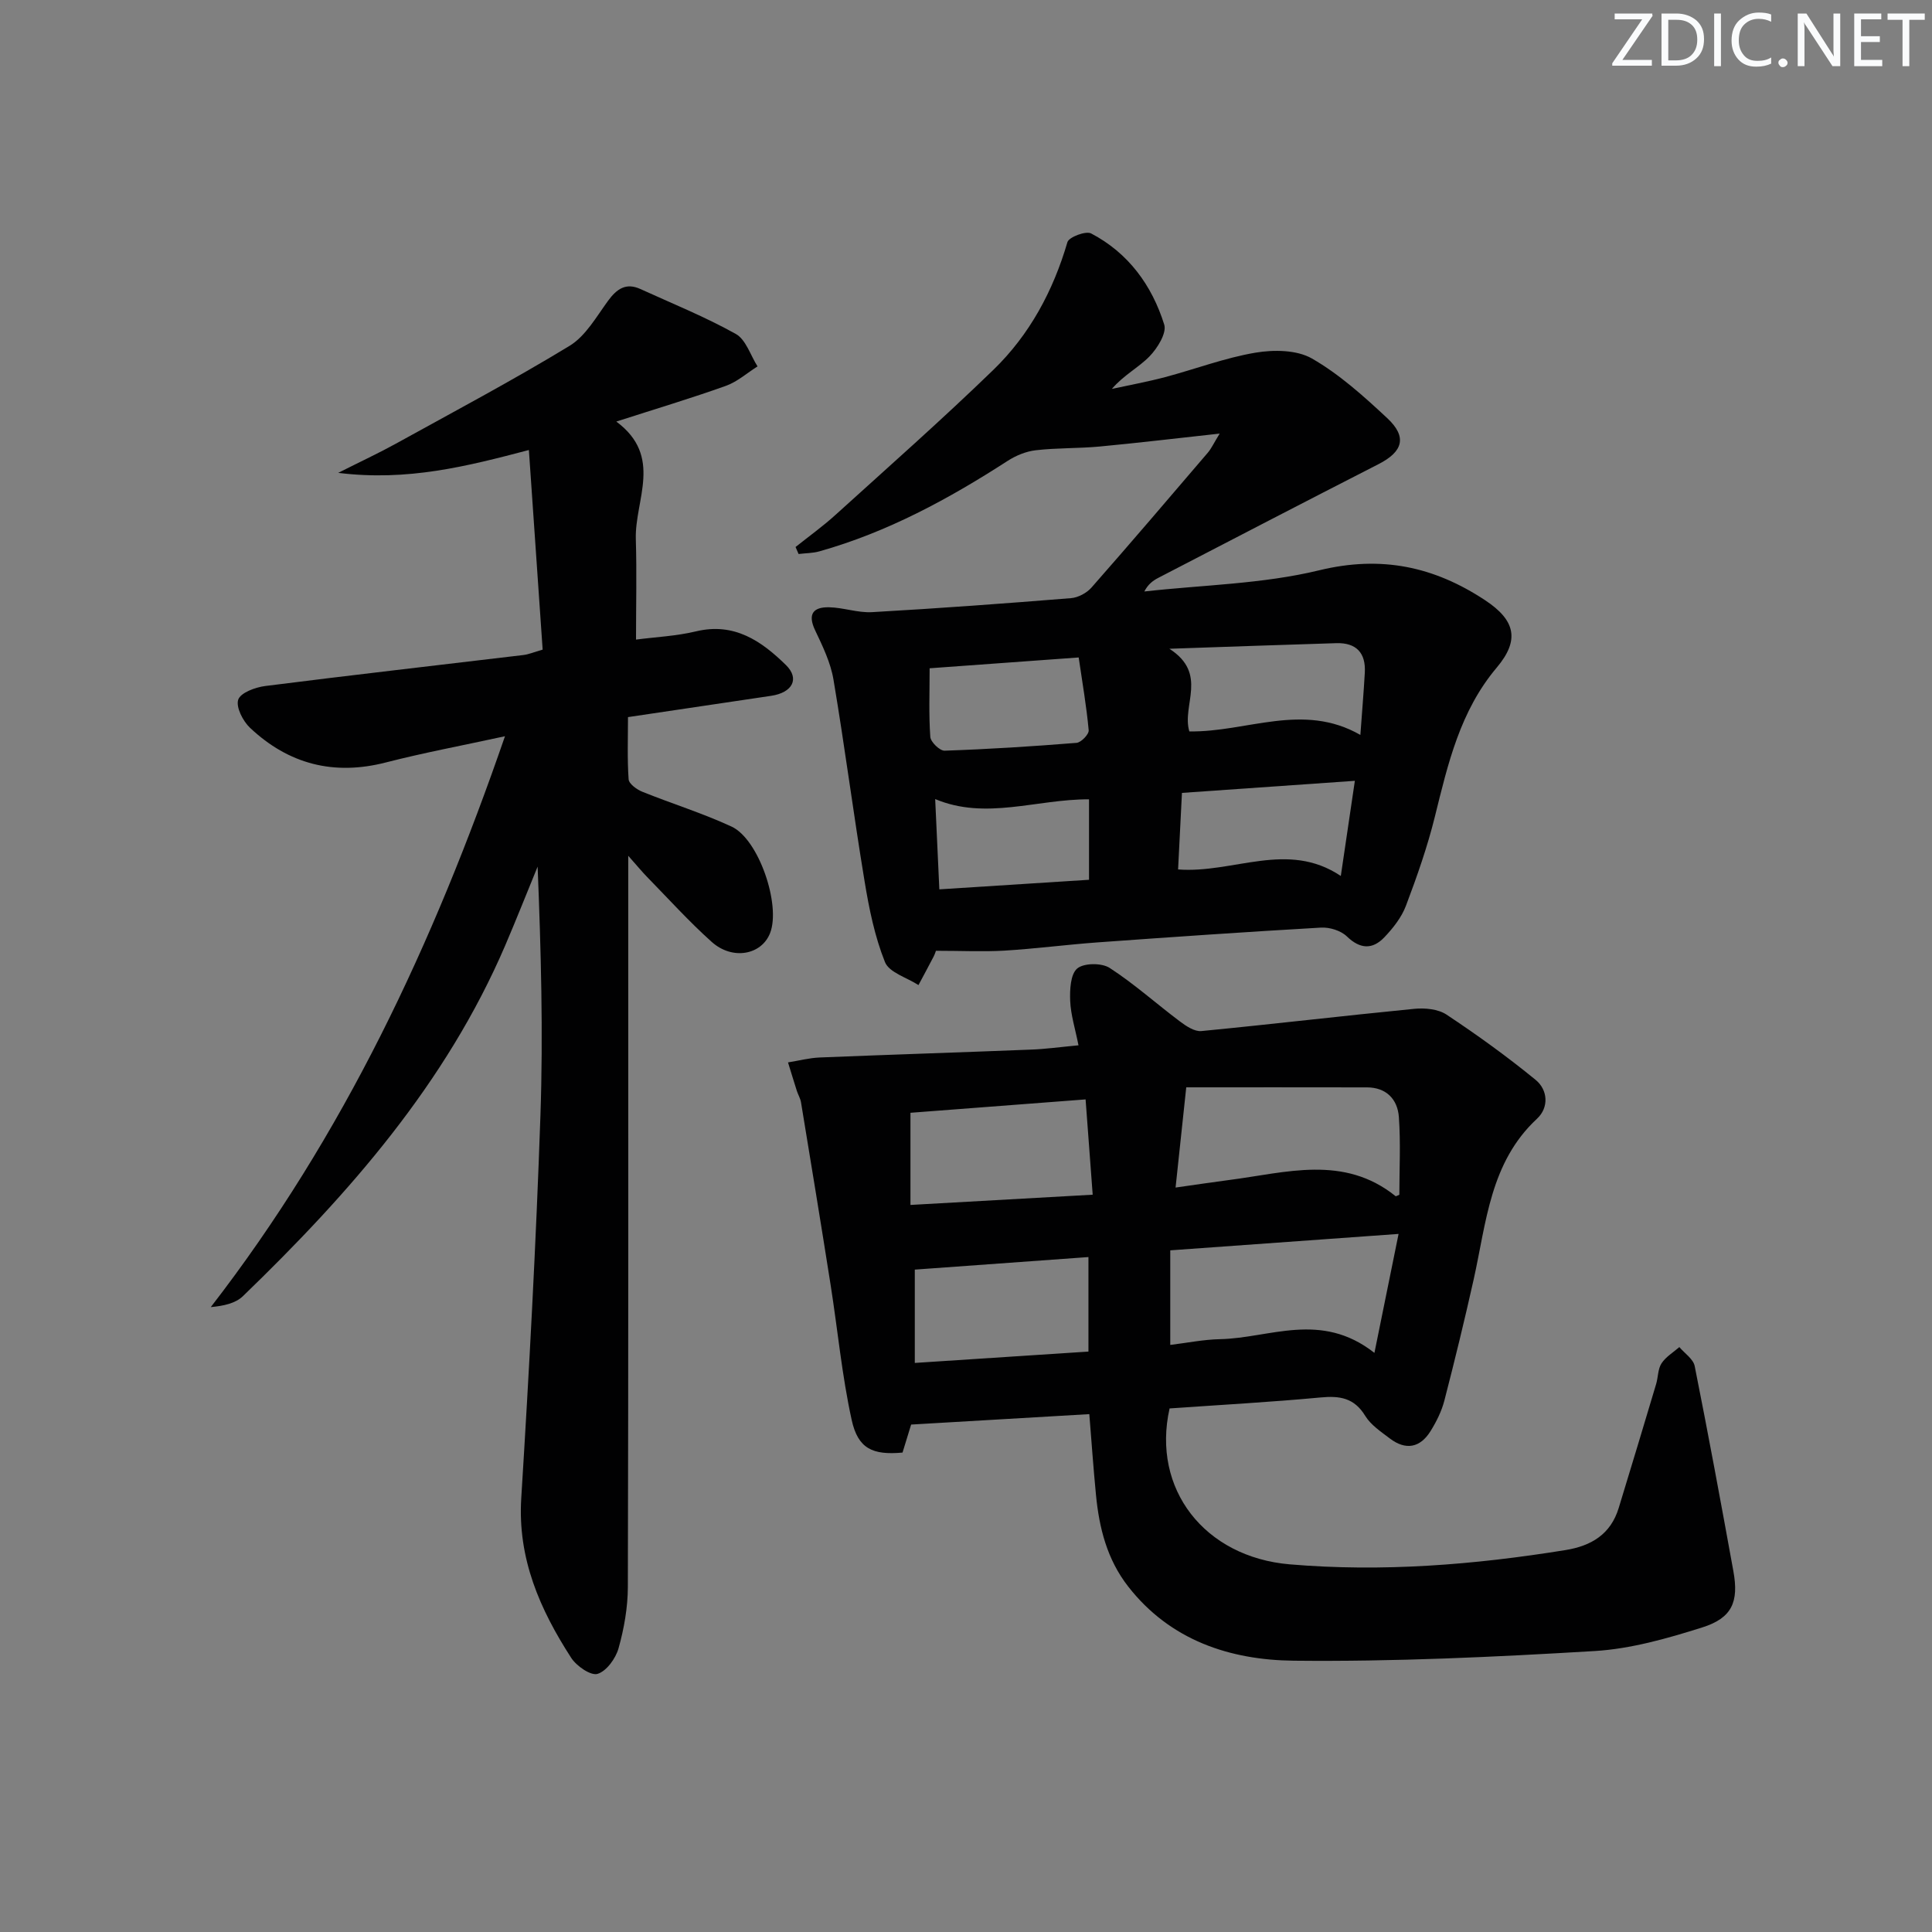
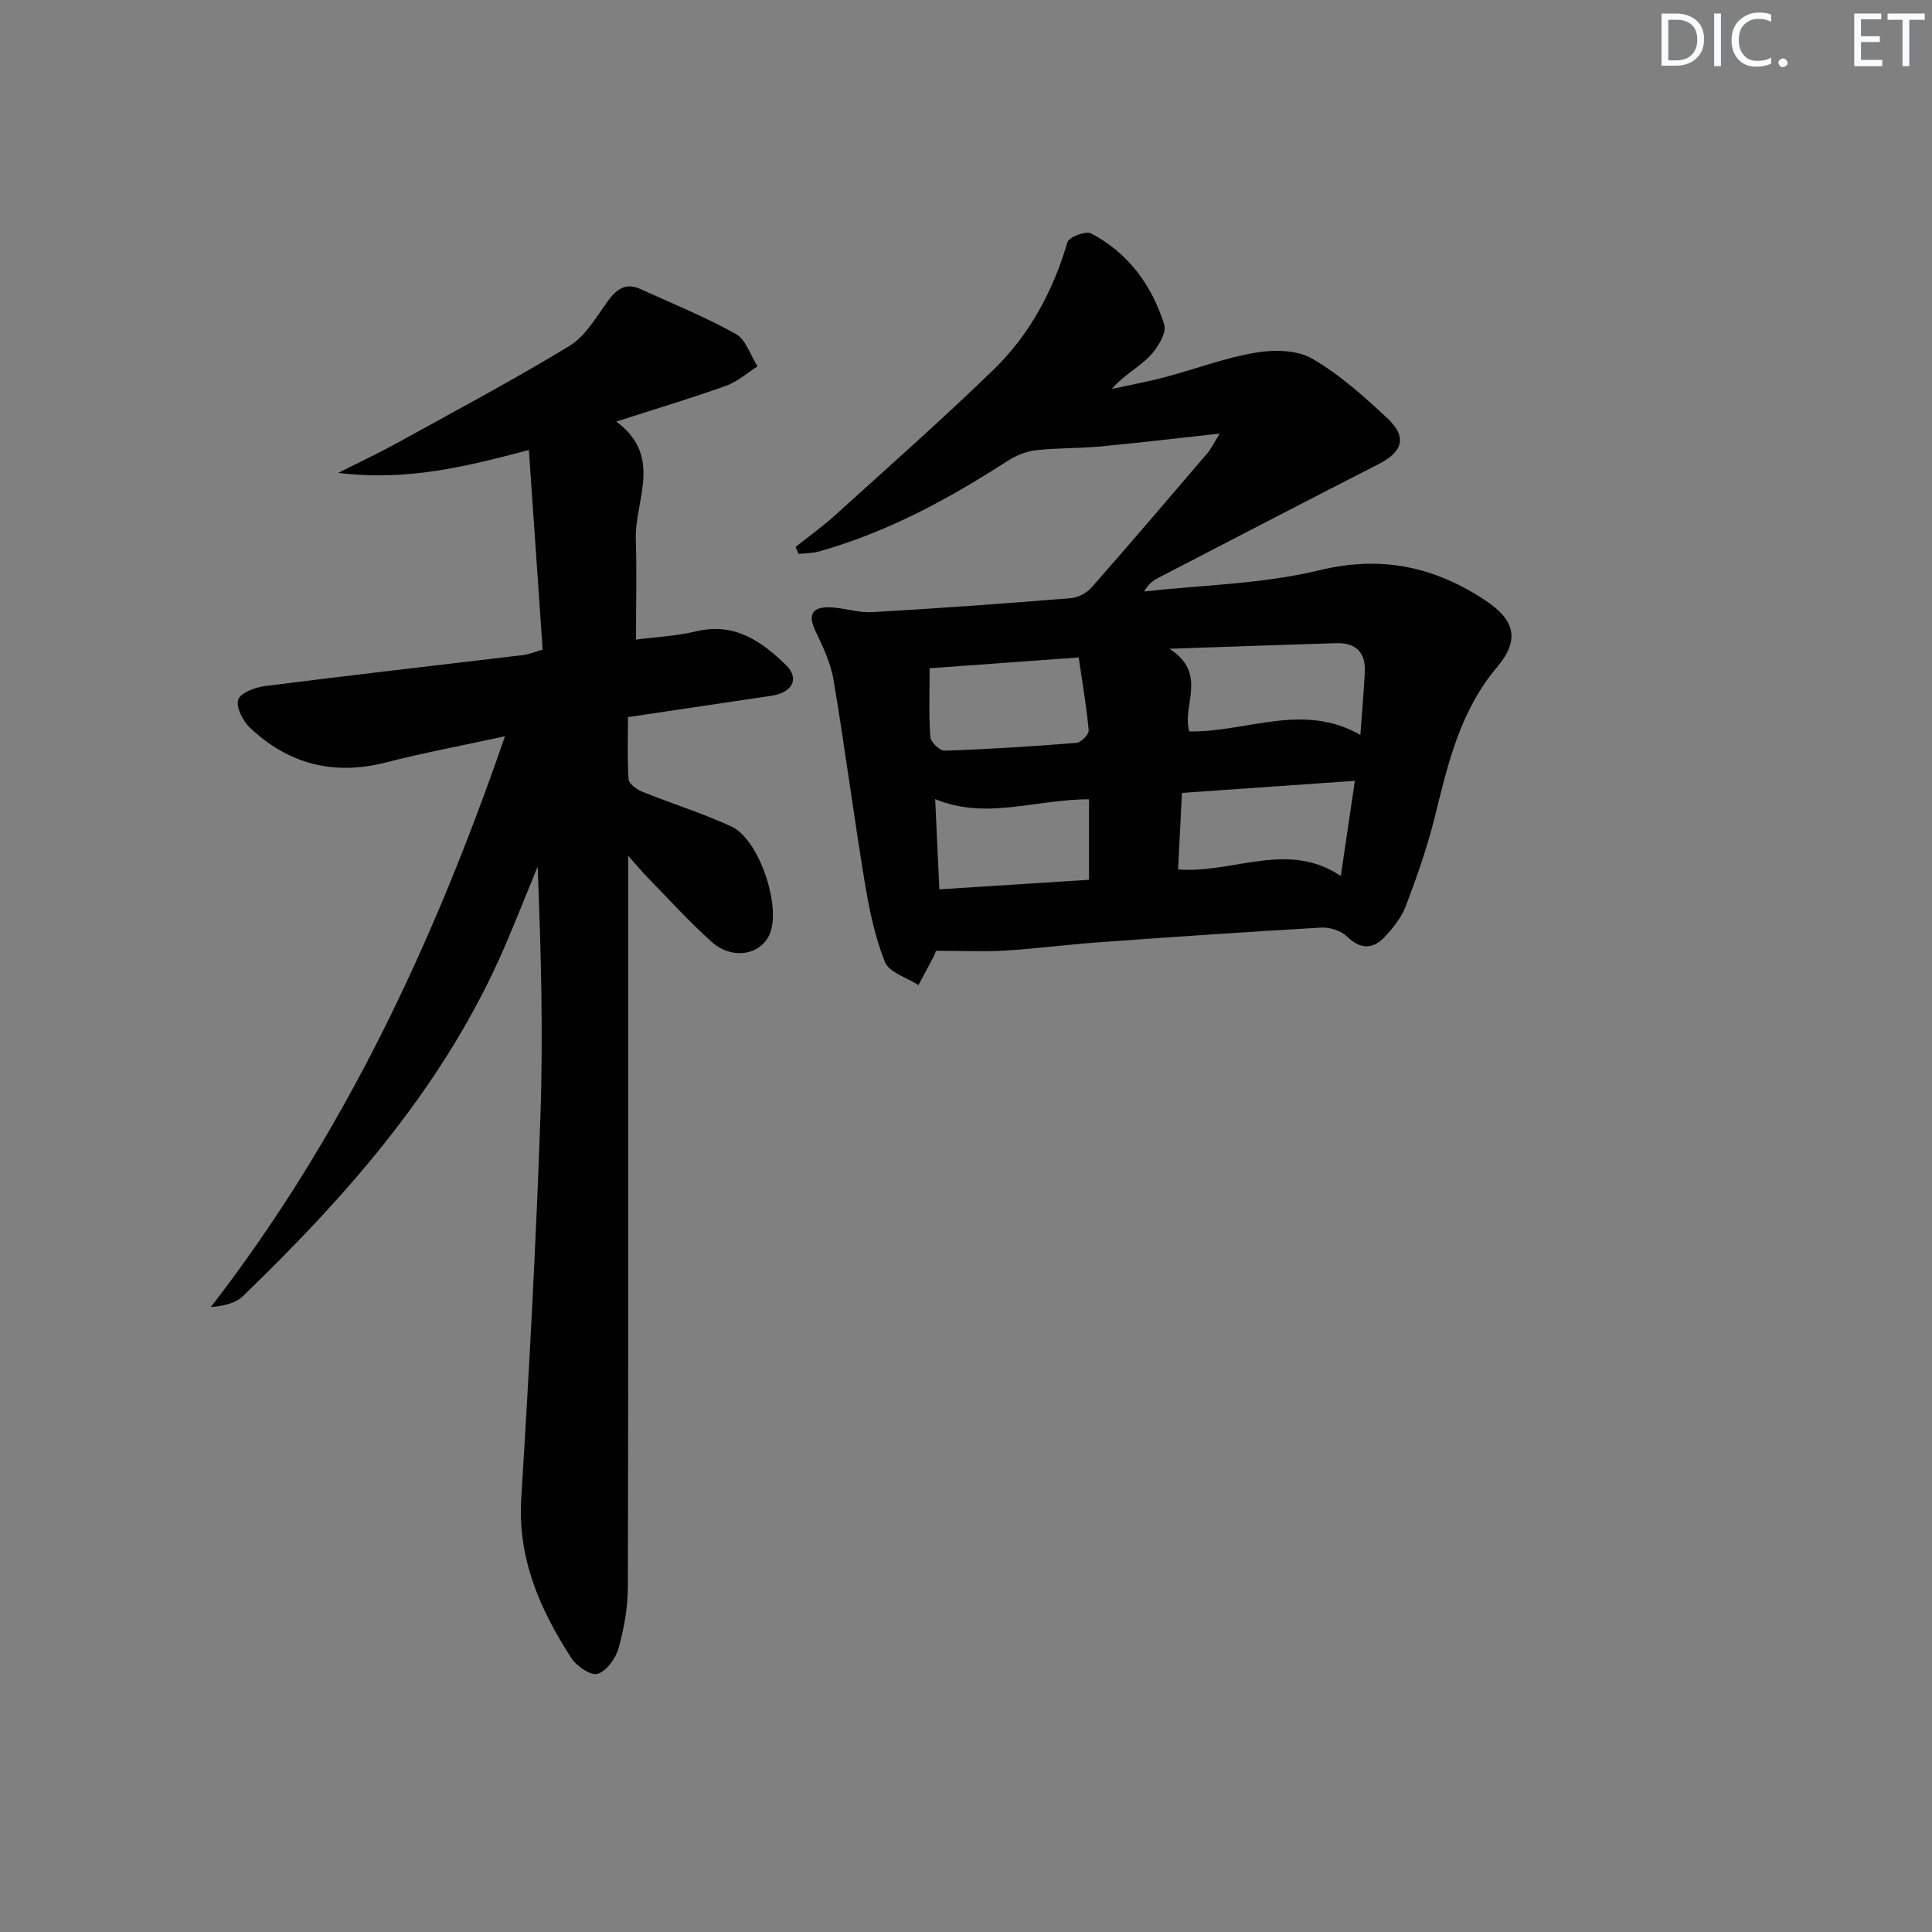
<svg xmlns="http://www.w3.org/2000/svg" enable-background="new 0 0 400 400" viewBox="0 0 400 400">
  <rect x="0" y="0" width="400" height="400" fill="#808080" stroke="none" />
  <g fill="#fafbfc">
-     <path d="m342.2 3.2-6.3 9.2h6.1v1.2h-8.2v-.5l6.2-9.1h-5.7v-1.2h7.8v.4z" />
    <path d="m344 13.7v-10.9h3.1c1.6 0 3 .5 4.1 1.4 1.1 1 1.6 2.2 1.6 3.9s-.5 3-1.6 4-2.5 1.5-4.2 1.5h-3zm1.4-9.6v8.4h1.6c1.4 0 2.5-.4 3.2-1.1.8-.8 1.2-1.8 1.2-3.2s-.4-2.4-1.2-3.1-1.8-1-3.1-1z" />
    <path d="m356.3 2.8v10.9h-1.4v-10.9z" />
    <path d="m366.6 13.2c-.8.4-1.8.6-3 .6-1.6 0-2.8-.5-3.7-1.5s-1.4-2.3-1.4-3.9c0-1.7.5-3.2 1.6-4.2s2.4-1.6 4-1.6c1 0 1.9.1 2.6.4v1.5c-.8-.4-1.6-.6-2.6-.6-1.2 0-2.2.4-3 1.2s-1.1 1.9-1.1 3.3c0 1.3.4 2.3 1.1 3.1s1.6 1.1 2.8 1.1c1.1 0 2-.2 2.8-.7v1.3z" />
    <path d="m368.2 13c0-.3.1-.5.3-.6.2-.2.4-.3.6-.3.3 0 .5.1.7.3s.3.4.3.6-.1.5-.3.6c-.2.2-.4.3-.7.3s-.5-.1-.6-.3c-.2-.2-.3-.4-.3-.6z" />
-     <path d="m381.1 13.7h-1.7l-5.5-8.4c-.2-.2-.3-.5-.4-.7 0 .2.1.8.1 1.5v7.6h-1.4v-10.9h1.8l5.3 8.3c.3.4.4.6.4.8 0-.3-.1-.8-.1-1.6v-7.5h1.4v10.9z" />
    <path d="m389.7 13.7h-5.8v-10.9h5.6v1.2h-4.2v3.5h3.9v1.2h-3.9v3.7h4.4z" />
    <path d="m398.4 4.1h-3.1v9.6h-1.4v-9.6h-3.1v-1.3h7.7v1.3z" />
  </g>
-   <path d="m223.29 216.42c-.68-3.43-1.6-6.3-1.72-9.2-.09-2.29.05-5.5 1.45-6.7 1.37-1.16 5.06-1.19 6.71-.13 5.1 3.3 9.67 7.42 14.55 11.08 1.29.97 3.03 2.14 4.45 2 14.69-1.42 29.36-3.16 44.05-4.6 2.2-.22 4.95.03 6.7 1.19 6.35 4.21 12.56 8.69 18.46 13.52 2.53 2.07 2.79 5.71.28 8.04-9.72 9.04-10.48 21.45-13.1 33.22-1.88 8.41-3.92 16.79-6.08 25.14-.57 2.2-1.64 4.35-2.85 6.3-2.16 3.49-5.15 4.04-8.44 1.54-1.84-1.4-3.94-2.79-5.1-4.69-2.28-3.73-5.28-4.18-9.25-3.8-10.4.97-20.83 1.54-31.25 2.27-3.76 16.71 7.27 30.78 24.87 32.28 19.18 1.63 38.16.1 57.08-2.95 5.38-.87 9.37-3.28 11.03-8.7 2.62-8.54 5.19-17.1 7.75-25.66.43-1.43.35-3.12 1.12-4.3.88-1.35 2.43-2.27 3.69-3.37 1.1 1.3 2.89 2.47 3.18 3.94 2.82 14.13 5.44 28.3 8.01 42.47 1.15 6.34-.27 9.69-6.47 11.64-7.23 2.28-14.76 4.43-22.27 4.88-20.73 1.24-41.53 2.22-62.29 2-13.16-.14-25.56-4.18-34.28-15.37-4.36-5.59-6-12.11-6.66-18.96-.53-5.44-.91-10.89-1.38-16.72-12.21.72-24.33 1.43-36.89 2.16-.47 1.55-1.14 3.73-1.78 5.8-6.19.56-9.22-.79-10.53-6.76-2.02-9.19-2.89-18.63-4.36-27.95-1.98-12.61-4.06-25.21-6.13-37.81-.13-.8-.59-1.54-.85-2.33-.63-1.97-1.23-3.95-1.84-5.93 2.19-.35 4.38-.93 6.58-1.02 14.56-.59 29.12-1.05 43.68-1.63 2.98-.1 5.94-.52 9.88-.89zm66.27 39.05c-16.43 1.18-31.55 2.27-47.27 3.4v19.58c3.43-.41 6.86-1.12 10.3-1.19 10.32-.21 20.87-5.88 31.97 2.84 1.78-8.8 3.3-16.28 5-24.63zm-46.17-9.6c4.25-.6 7.69-1.12 11.14-1.57 11.72-1.51 23.68-5.29 34.42 3.36.06.05.3-.11.77-.3 0-5.28.29-10.72-.1-16.11-.27-3.65-2.59-6.11-6.61-6.12-12.42-.03-24.84-.01-37.41-.01-.81 7.64-1.47 13.85-2.21 20.75zm-54.89 3.6c12.64-.71 24.93-1.4 37.73-2.12-.52-7.05-.98-13.12-1.47-19.73-12.36.95-24.34 1.86-36.26 2.77zm36.85 10.79c-12.23.88-24.02 1.74-35.95 2.6v19.32c12.17-.8 23.96-1.57 35.95-2.35 0-6.82 0-12.91 0-19.57z" fill="#010102" />
  <path d="m193.77 196.85c.01-.04-.17.6-.46 1.17-1.03 1.99-2.1 3.96-3.15 5.93-2.4-1.56-6.08-2.6-6.94-4.77-2.12-5.3-3.29-11.06-4.22-16.74-2.3-13.89-4.1-27.87-6.44-41.75-.59-3.51-2.24-6.91-3.79-10.18-1.62-3.39-.39-4.85 2.89-4.78 2.96.06 5.94 1.17 8.87 1.01 13.75-.78 27.49-1.79 41.21-2.9 1.48-.12 3.24-1.06 4.23-2.18 8.12-9.23 16.1-18.58 24.09-27.93.73-.85 1.2-1.91 2.46-3.96-8.95.98-16.9 1.93-24.87 2.68-4.39.41-8.84.26-13.21.77-2.02.23-4.12 1.1-5.85 2.22-12.2 7.88-24.87 14.75-38.94 18.71-1.38.39-2.87.37-4.31.55-.21-.48-.42-.97-.63-1.45 2.77-2.21 5.66-4.28 8.27-6.65 10.96-9.93 22.06-19.73 32.68-30.02 7.51-7.28 12.38-16.33 15.34-26.45.31-1.05 3.81-2.37 4.9-1.8 7.71 4.03 12.6 10.75 15.14 18.87.55 1.76-1.41 4.9-3.05 6.59-2.27 2.32-5.33 3.86-7.79 6.73 3.68-.8 7.39-1.48 11.02-2.44 6.25-1.66 12.36-3.99 18.69-5.06 3.79-.64 8.57-.6 11.72 1.21 5.68 3.26 10.72 7.81 15.56 12.32 4.2 3.91 3.29 6.96-1.79 9.55-15.22 7.78-30.39 15.66-45.57 23.53-1.12.58-2.14 1.33-2.91 2.83 12.1-1.36 24.48-1.54 36.22-4.39 12.86-3.12 23.77-.77 34.32 6.19 6.29 4.15 7.23 8.25 2.43 13.95-7.61 9.01-10.11 19.94-12.83 30.93-1.55 6.25-3.7 12.37-5.98 18.4-.91 2.4-2.66 4.62-4.46 6.51-2.45 2.57-5.01 2.49-7.77-.18-1.24-1.2-3.57-1.92-5.34-1.82-15.42.88-30.84 1.95-46.25 3.06-6.46.47-12.89 1.32-19.35 1.71-4.44.25-8.88.03-14.14.03zm48.34-62.53c8.1 5.21 2.5 11.68 4.13 17.11 11.82.21 23.49-6.11 35.41.73.34-4.72.69-8.81.92-12.9.23-4.11-1.79-6.22-5.9-6.1-10.88.33-21.75.72-34.56 1.16zm-49.64 4.04c0 4.98-.19 9.61.14 14.21.08 1.06 1.96 2.89 2.97 2.85 9.11-.31 18.22-.89 27.31-1.62.95-.08 2.59-1.78 2.51-2.61-.45-4.92-1.3-9.8-2.07-15.07-10.4.76-20.45 1.48-30.86 2.24zm85.13 43c1.01-6.84 1.91-12.95 2.91-19.7-12.19.85-23.7 1.65-35.8 2.5-.28 5.51-.54 10.72-.8 15.85 11.54.87 22.62-6.05 33.69 1.35zm-83.12 2.77c10.67-.68 20.87-1.33 30.99-1.98 0-6.03 0-11.38 0-16.66-10.9-.04-21.34 4.36-31.85-.05.27 5.95.55 11.85.86 18.69z" fill="#010102" />
  <path d="m130.07 177.18v6.92c0 48.15.05 96.3-.08 144.46-.01 4.25-.78 8.61-1.93 12.71-.59 2.1-2.49 4.73-4.35 5.29-1.4.42-4.35-1.62-5.45-3.32-6.47-10.02-11.12-20.54-10.34-33.06 1.64-26.38 3.06-52.78 3.97-79.19.59-17.11.11-34.26-.58-51.57-2.23 5.44-4.39 10.9-6.7 16.3-12.26 28.58-32.3 51.37-54.32 72.64-1.54 1.49-4 2.02-6.65 2.26 27.49-35.53 46.08-75.2 60.91-118.19-8.96 1.95-16.9 3.43-24.71 5.44-10.77 2.76-20.11.32-28.07-7.18-1.48-1.39-2.96-4.3-2.45-5.83.48-1.44 3.54-2.57 5.6-2.83 17.79-2.26 35.61-4.28 53.41-6.41 1.12-.13 2.2-.6 4.02-1.12-.94-13.58-1.87-27.13-2.85-41.33-12.74 3.35-25.08 6.52-39.48 4.73 4.74-2.39 8.38-4.08 11.88-6.01 12.06-6.66 24.25-13.13 36.01-20.28 3.34-2.03 5.57-6.04 8-9.36 1.8-2.45 3.7-3.77 6.68-2.41 6.62 3.02 13.41 5.76 19.75 9.3 2.1 1.17 3.03 4.42 4.5 6.72-2.18 1.37-4.19 3.18-6.56 4.03-7.17 2.56-14.48 4.75-22.68 7.39 9.77 7.25 3.79 16.21 4.04 24.37.21 6.78.04 13.56.04 20.77 4.03-.53 8.33-.72 12.45-1.71 7.91-1.89 13.53 2.02 18.6 6.99 2.88 2.83 1.33 5.7-3.06 6.36-9.66 1.45-19.33 2.88-29.65 4.41 0 4.35-.17 8.63.13 12.88.07.94 1.69 2.11 2.83 2.57 6.14 2.48 12.5 4.44 18.49 7.22 5.64 2.62 10.23 16.25 7.97 22.04-1.77 4.54-7.8 5.68-12.1 1.82-4.7-4.21-8.95-8.92-13.37-13.44-1.02-1.05-1.95-2.18-3.9-4.38z" fill="#010102" />
</svg>